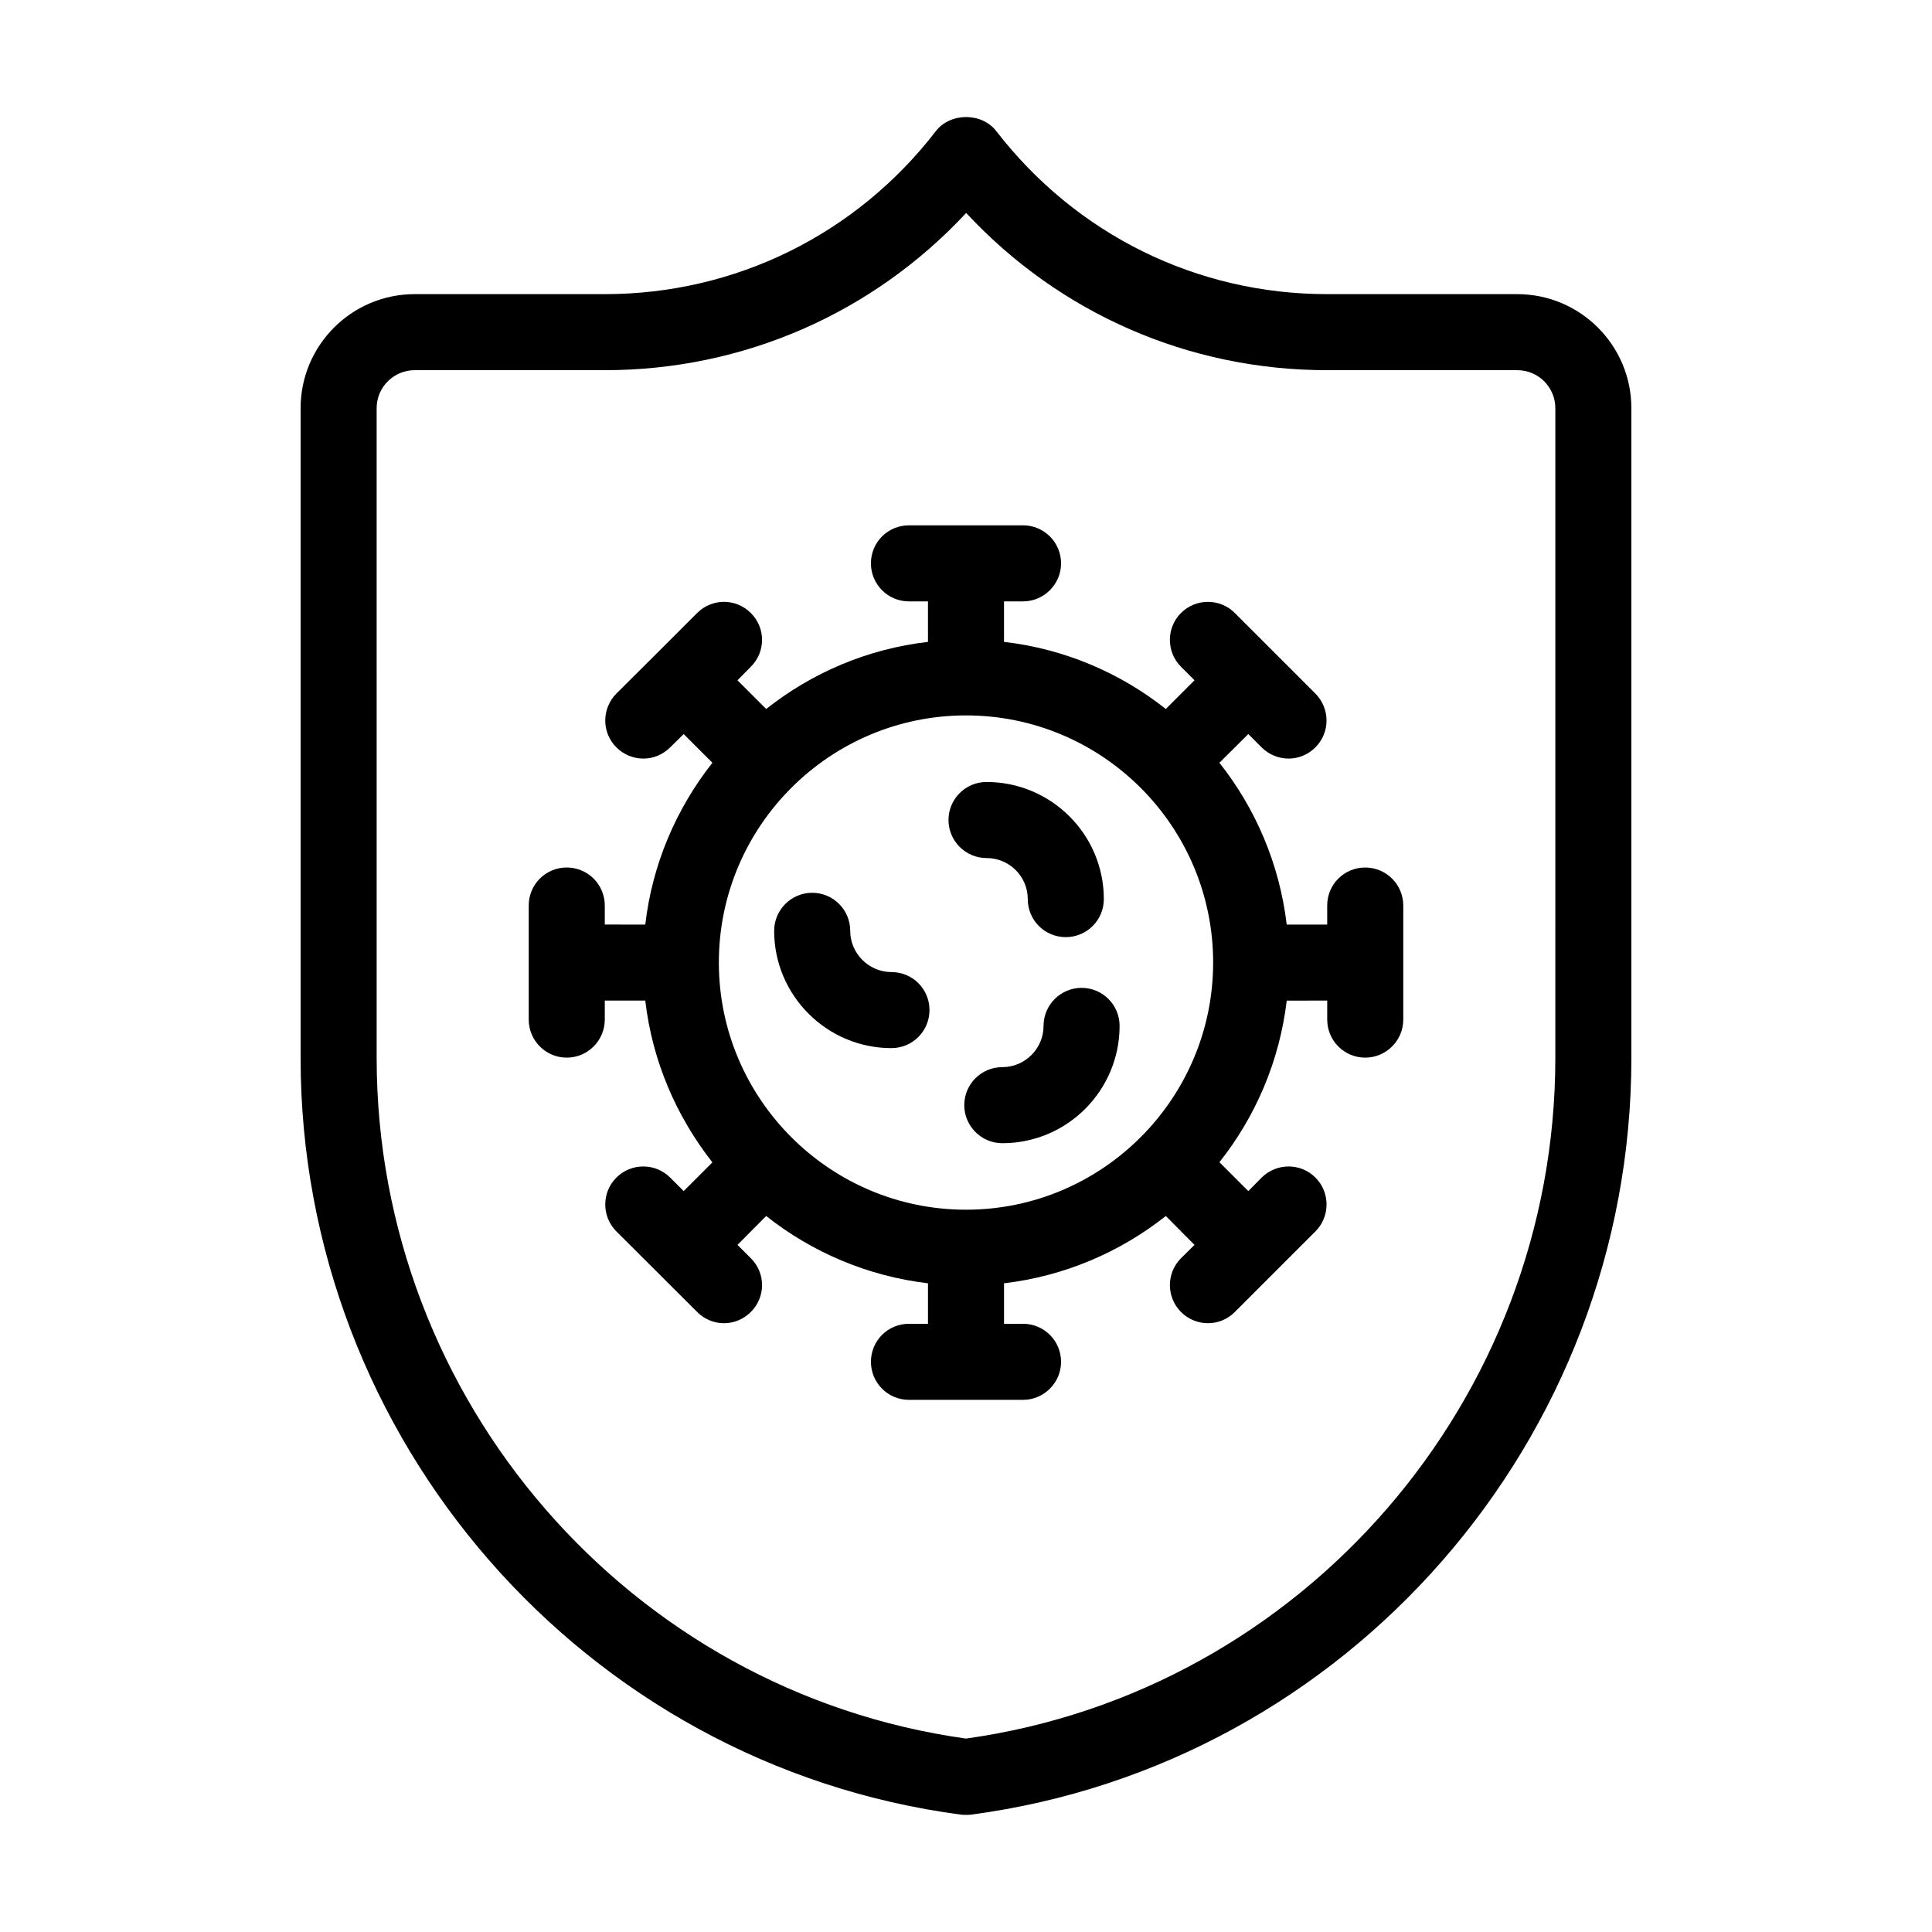
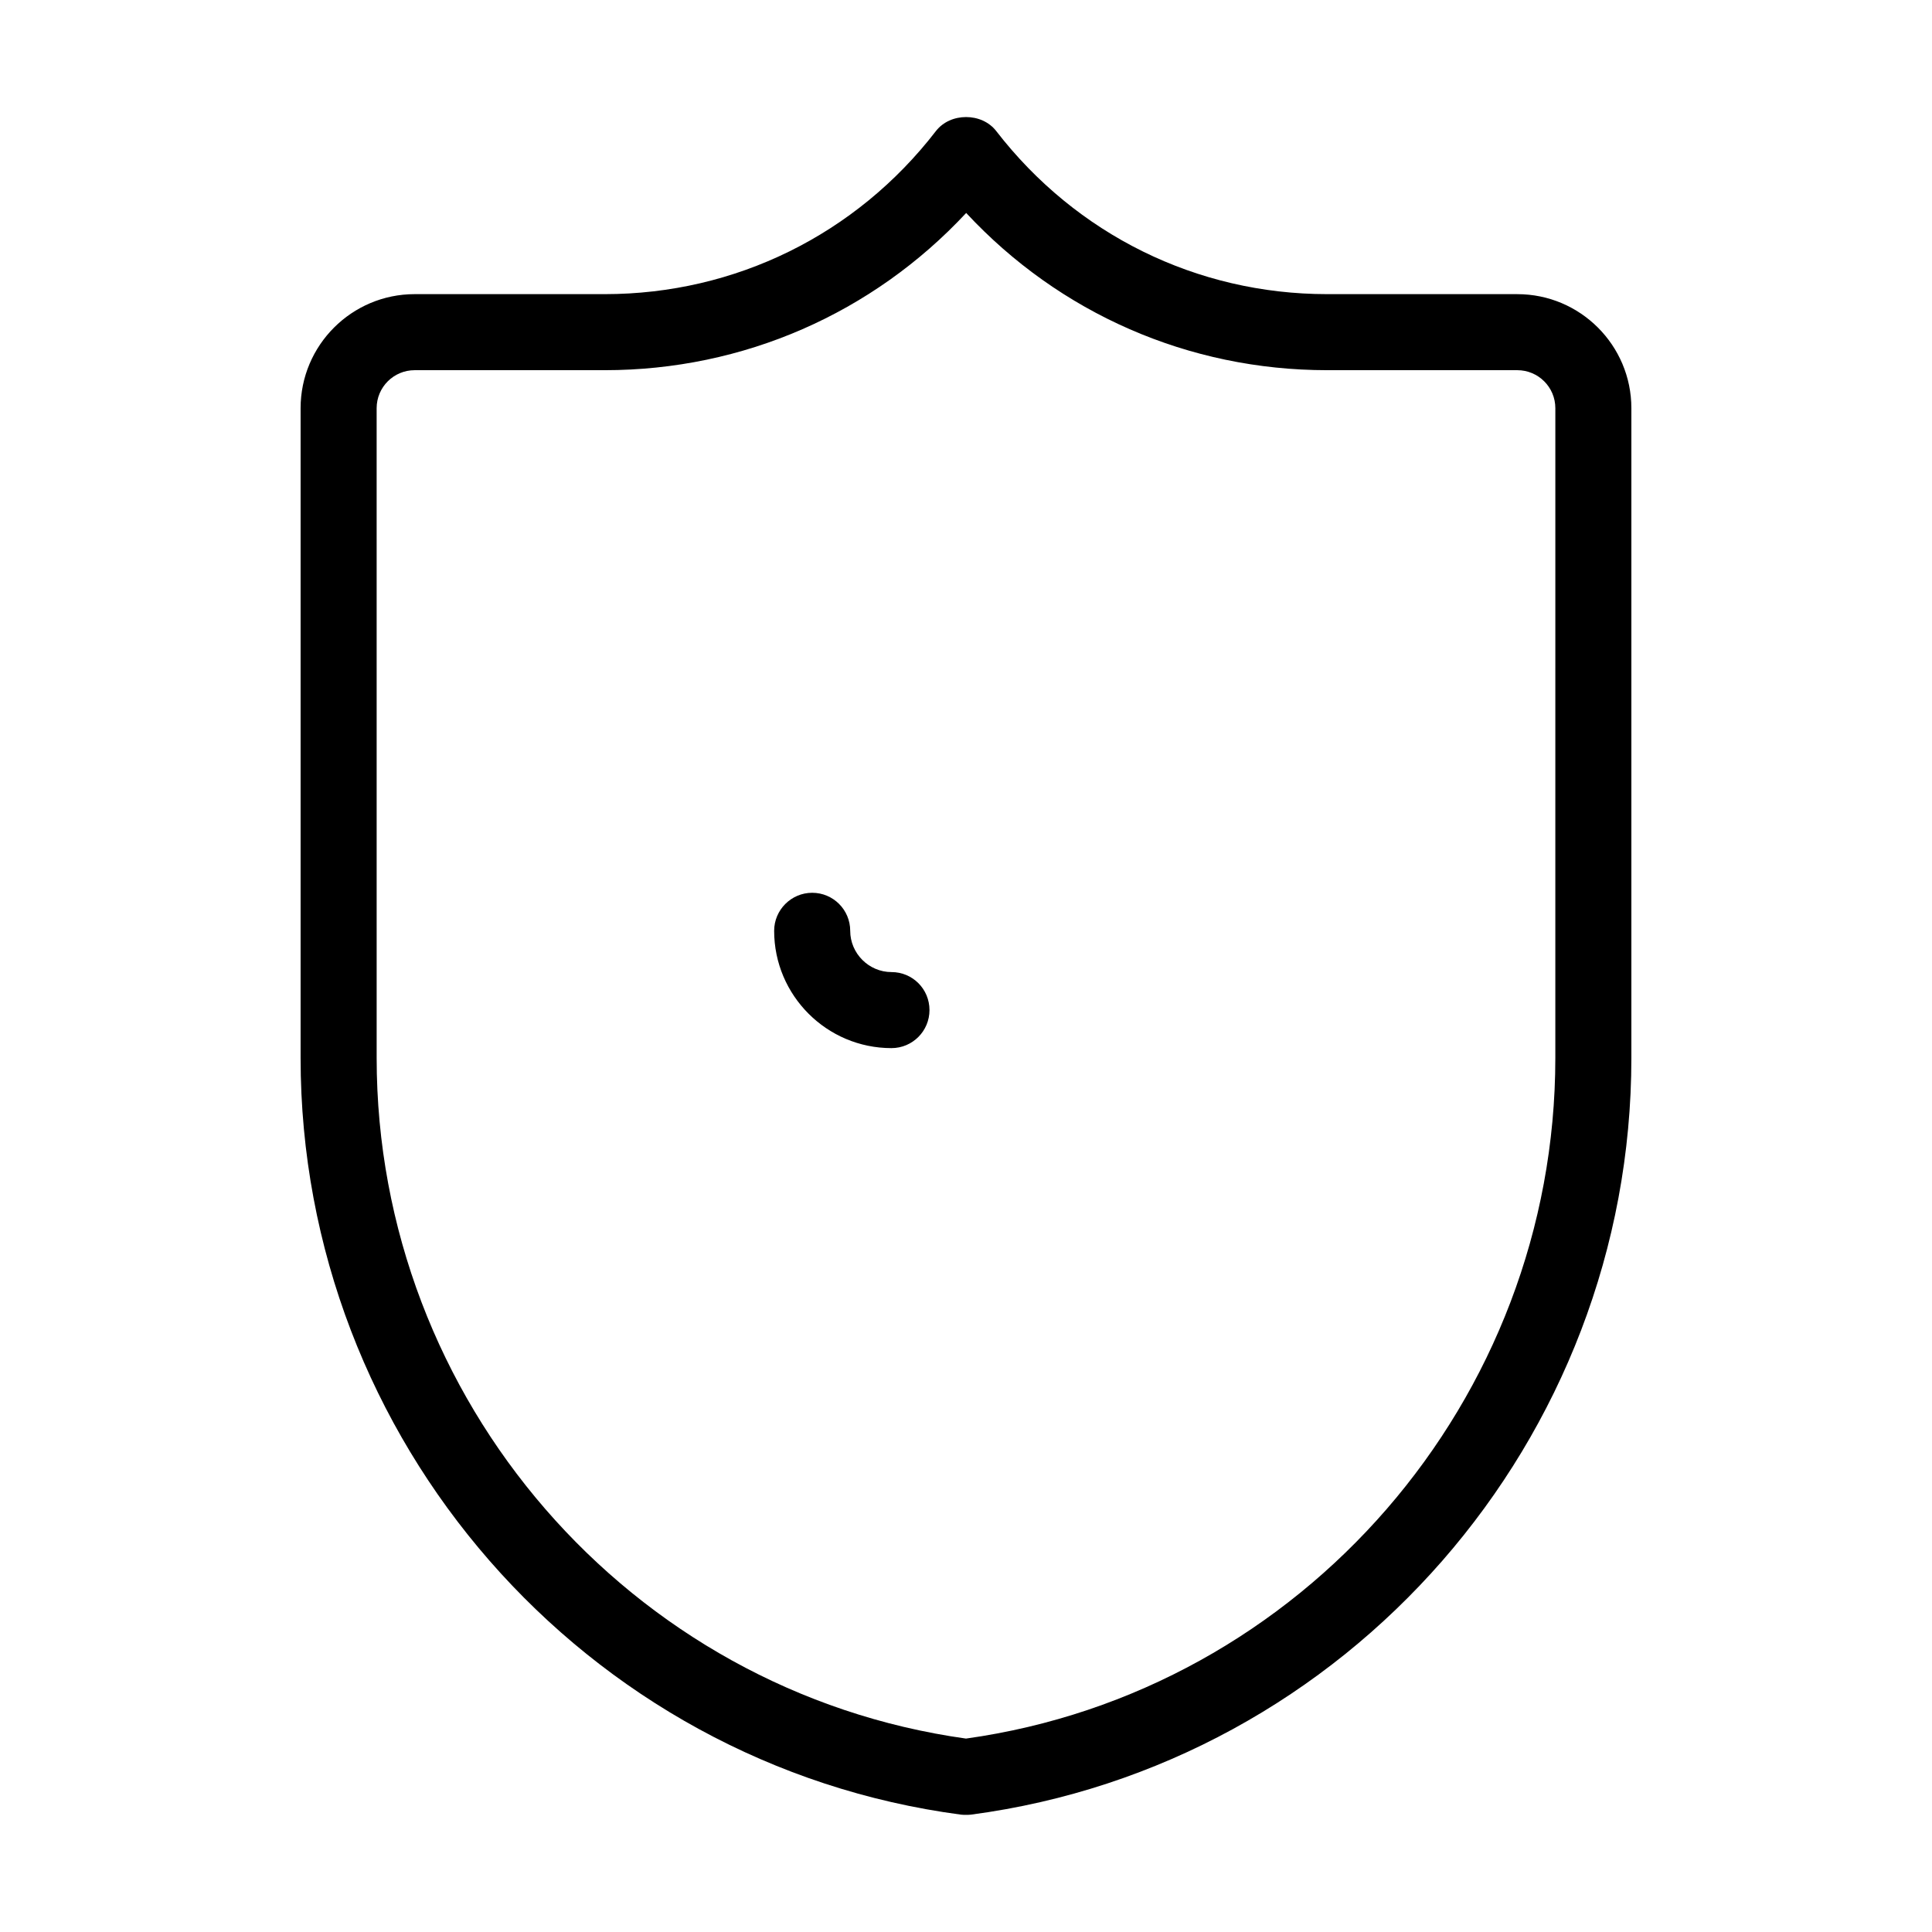
<svg xmlns="http://www.w3.org/2000/svg" fill="#000000" width="800px" height="800px" version="1.1" viewBox="144 144 512 512">
  <g>
    <path d="m546.1 221.95h-50.379c-34.562 0-66.504-15.77-87.715-43.227-3.828-4.938-12.141-4.938-15.973 0-21.16 27.457-53.203 43.227-87.762 43.227h-50.379c-16.676 0-30.23 13.551-30.23 30.23v172.2c0 101.16 75.219 187.32 175.02 200.52 0.402 0.051 0.855 0.051 1.309 0.051s0.855 0 1.309-0.051c99.758-13.203 175.03-99.355 175.03-200.52v-172.2c0-16.676-13.551-30.227-30.23-30.227zm10.078 202.43c0 90.637-67.059 167.92-156.18 180.36-89.125-12.445-156.18-89.727-156.18-180.36l-0.004-172.2c0-5.594 4.535-10.078 10.078-10.078h50.383c36.727 0 70.988-15.062 95.773-41.664 24.738 26.602 58.945 41.664 95.672 41.664h50.383c5.543 0 10.078 4.484 10.078 10.078z" />
-     <path d="m416.37 382.27c0 5.594 4.484 10.078 10.078 10.078 5.543 0 10.078-4.484 10.078-10.078 0-17.129-13.957-31.035-31.086-31.035-5.543 0-10.078 4.484-10.078 10.078 0 5.543 4.535 10.078 10.078 10.078 6.043-0.004 10.93 4.883 10.93 10.879z" />
-     <path d="m430.63 405.79c-5.543 0-10.078 4.535-10.078 10.078 0 5.996-4.887 10.934-10.934 10.934-5.543 0-10.078 4.484-10.078 10.078 0 5.543 4.535 10.078 10.078 10.078 17.18 0 31.086-13.957 31.086-31.086 0.004-5.547-4.481-10.082-10.074-10.082z" />
    <path d="m380.25 401.61c-5.996 0-10.934-4.938-10.934-10.934 0-5.543-4.484-10.078-10.078-10.078-5.543 0-10.078 4.535-10.078 10.078 0 17.129 13.957 31.086 31.086 31.086 5.594 0 10.078-4.535 10.078-10.078 0-5.59-4.484-10.074-10.074-10.074z" />
-     <path d="m505.8 373.9c-5.594 0-10.078 4.484-10.078 10.078v5.039h-10.73c-1.914-16.07-8.262-30.781-17.836-42.875l7.656-7.609 3.527 3.527c1.965 1.965 4.586 2.973 7.152 2.973 2.57 0 5.141-1.008 7.106-2.973 3.93-3.93 3.93-10.277 0-14.258l-21.359-21.359c-3.93-3.93-10.328-3.93-14.258 0-3.93 3.93-3.93 10.328 0 14.258l3.578 3.578-7.609 7.609c-12.09-9.574-26.801-15.922-42.875-17.785v-10.73h5.039c5.543 0 10.078-4.535 10.078-10.078 0-5.594-4.535-10.078-10.078-10.078h-30.23c-5.594 0-10.078 4.484-10.078 10.078 0 5.543 4.484 10.078 10.078 10.078h5.039v10.73c-16.07 1.863-30.781 8.211-42.875 17.785l-7.609-7.609 3.527-3.578c3.981-3.93 3.981-10.328 0-14.258-3.93-3.93-10.277-3.93-14.207 0l-10.68 10.68h-0.051v0.051l-10.68 10.629c-3.93 3.981-3.93 10.328 0 14.258 1.965 1.965 4.586 2.973 7.152 2.973 2.57 0 5.141-1.008 7.106-2.973l3.578-3.527 7.609 7.609c-9.523 12.09-15.922 26.801-17.785 42.875l-10.73-0.004v-5.039c0-5.594-4.535-10.078-10.078-10.078-5.594 0-10.078 4.484-10.078 10.078v30.23c0 5.543 4.484 10.078 10.078 10.078 5.543 0 10.078-4.535 10.078-10.078v-5.039h10.73c1.863 16.07 8.262 30.73 17.785 42.875l-7.609 7.609-3.578-3.578c-3.93-3.93-10.328-3.93-14.258 0-3.93 3.93-3.93 10.328 0 14.258l21.41 21.363c1.965 1.965 4.535 2.973 7.106 2.973s5.141-1.008 7.106-2.973c3.981-3.93 3.981-10.328 0-14.258l-3.527-3.527 7.609-7.656c12.09 9.574 26.801 15.922 42.875 17.836v10.73h-5.039c-5.594 0-10.078 4.484-10.078 10.078 0 5.543 4.484 10.078 10.078 10.078h30.23c5.543 0 10.078-4.535 10.078-10.078 0-5.594-4.535-10.078-10.078-10.078h-5.039v-10.73c16.07-1.914 30.781-8.262 42.875-17.836l7.609 7.656-3.578 3.527c-3.93 3.93-3.93 10.328 0 14.258 1.965 1.965 4.535 2.973 7.152 2.973 2.57 0 5.141-1.008 7.106-2.973l21.363-21.363c3.93-3.93 3.93-10.328 0-14.258-3.93-3.93-10.277-3.93-14.258 0l-3.527 3.578-7.656-7.656c9.574-12.09 15.922-26.754 17.836-42.824l10.727-0.004v5.039c0 5.543 4.484 10.078 10.078 10.078 5.543 0 10.078-4.535 10.078-10.078v-30.23c-0.004-5.59-4.539-10.074-10.082-10.074zm-105.8 90.684c-36.125 0-65.496-29.422-65.496-65.496 0-36.125 29.371-65.496 65.496-65.496s65.496 29.371 65.496 65.496c-0.004 36.074-29.375 65.496-65.496 65.496z" />
  </g>
</svg>